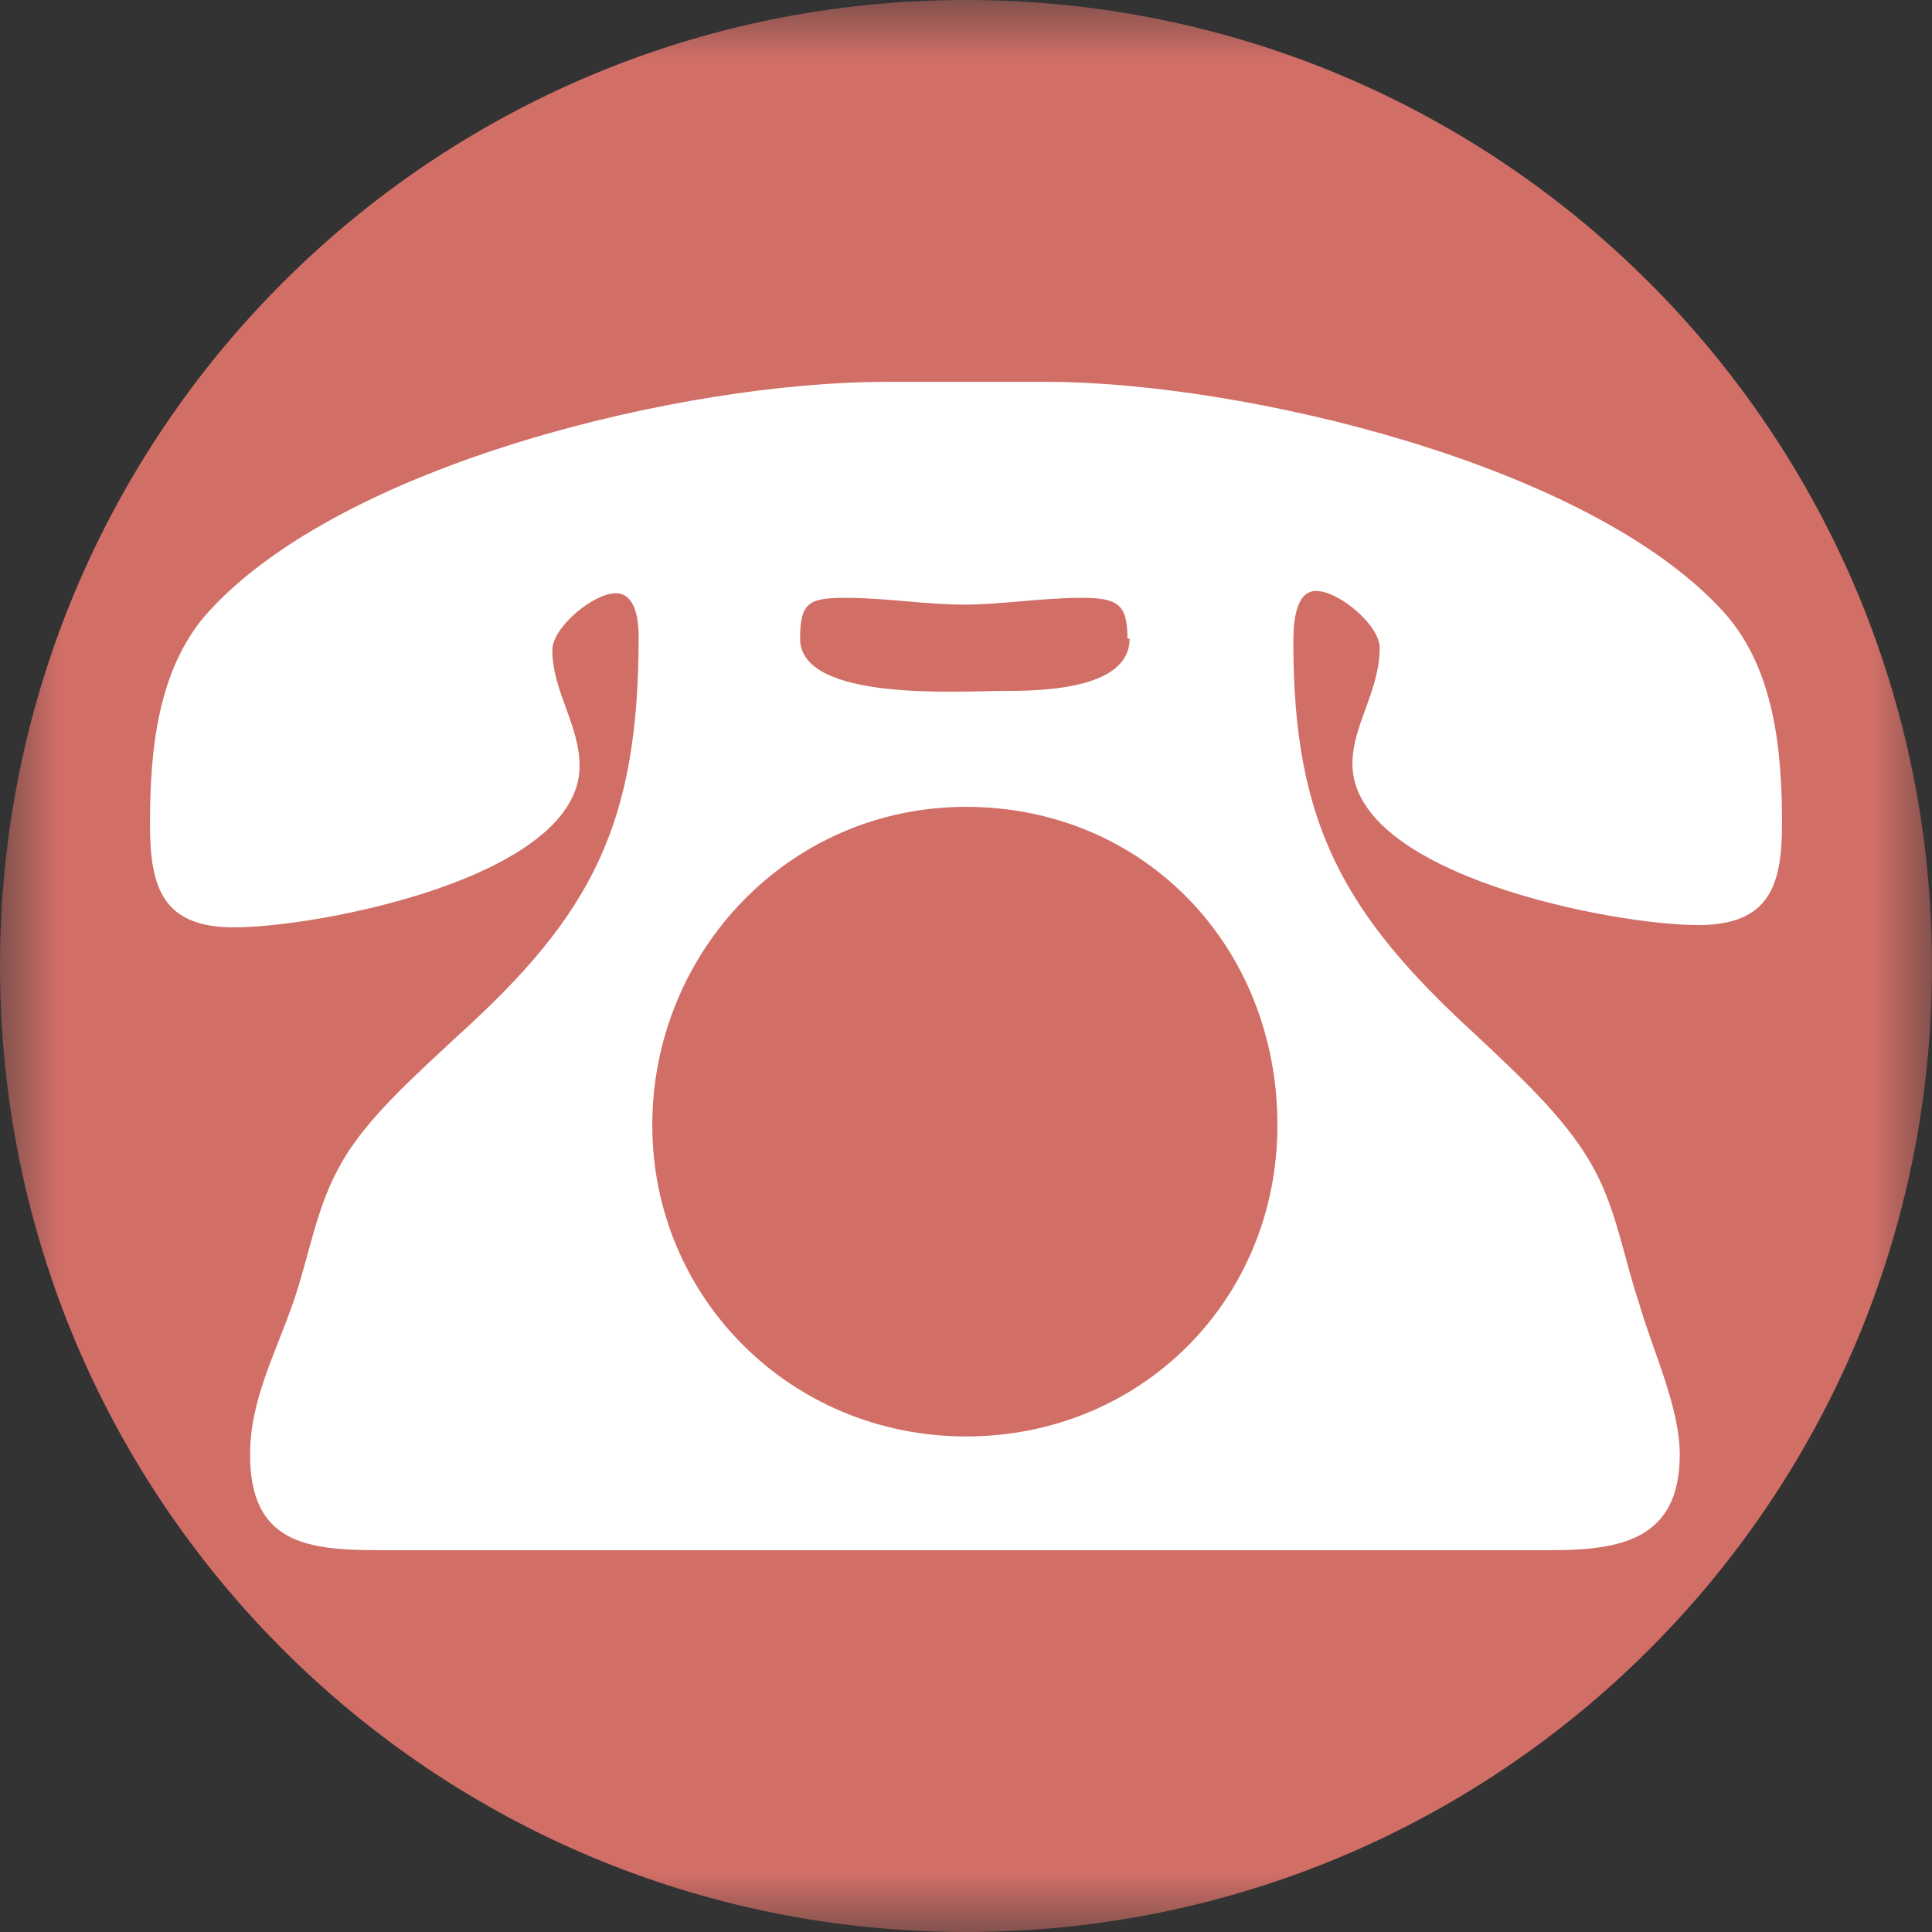
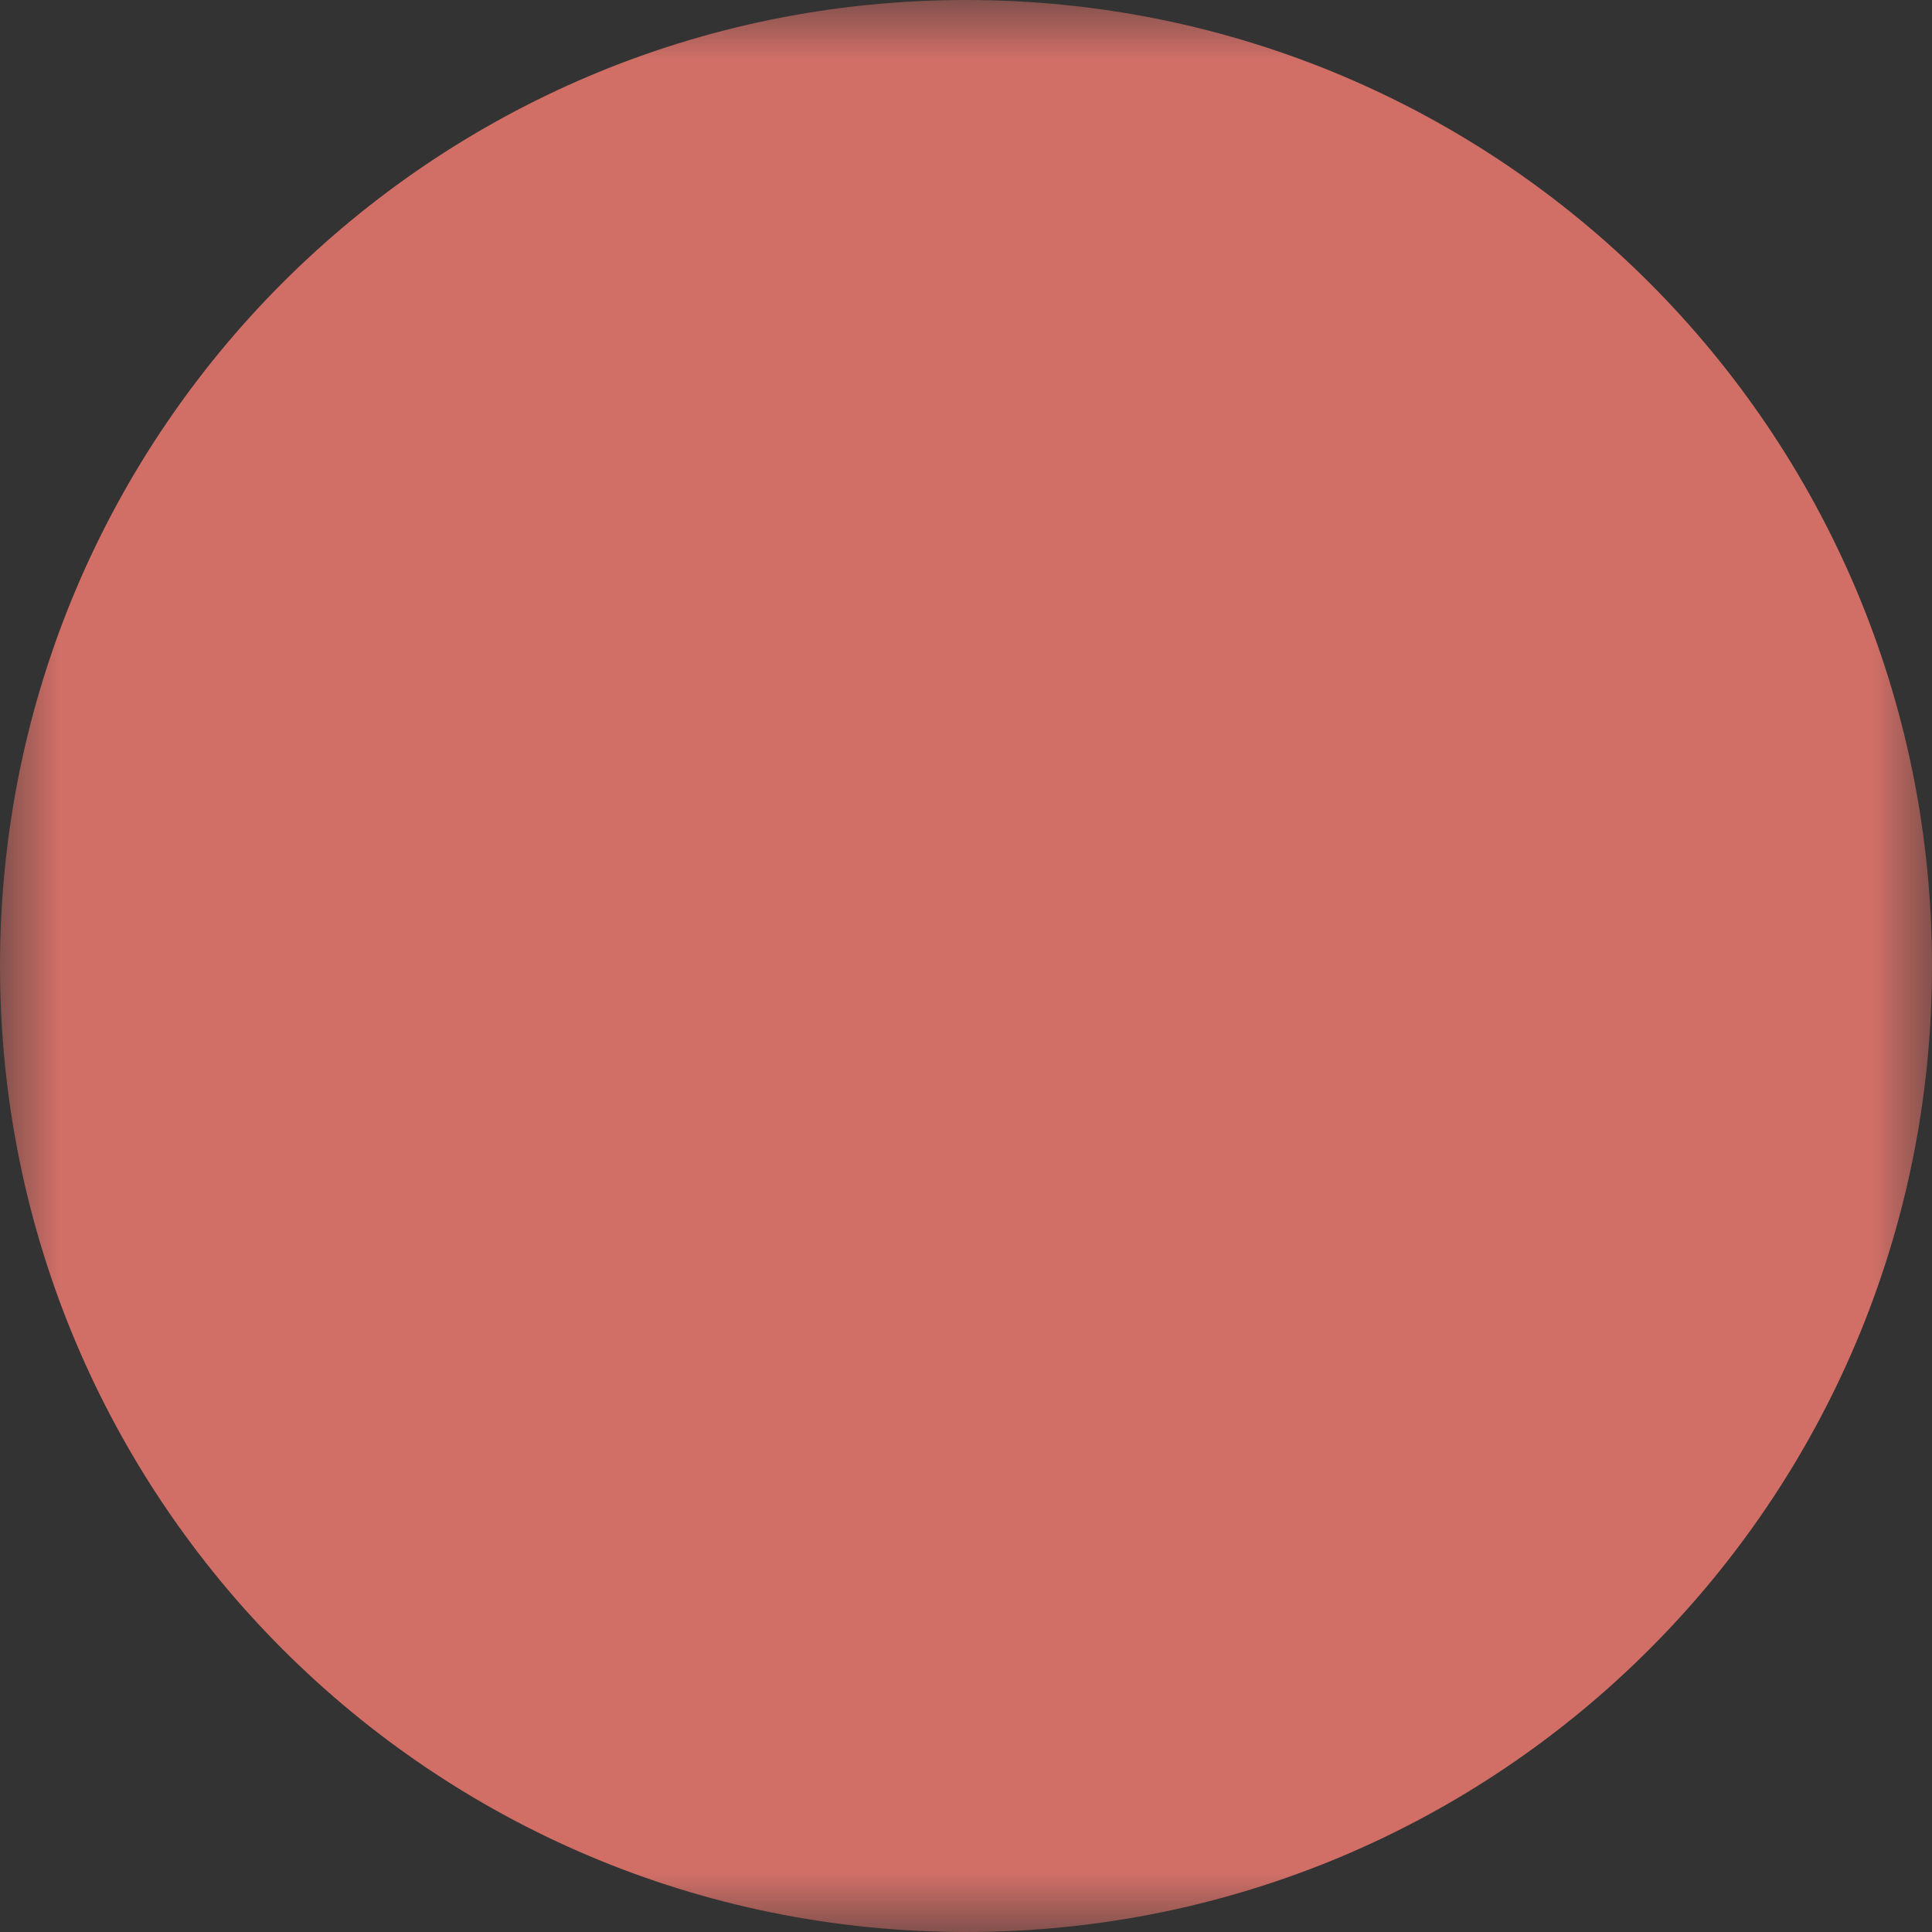
<svg xmlns="http://www.w3.org/2000/svg" width="16" height="16" viewBox="0 0 16 16" fill="none">
  <rect x="0" y="0" width="16" height="16" fill="#333333" stroke="none" />
  <g clip-path="url(#clip0_1101_106451)">
    <mask id="mask0_1101_106451" style="mask-type:luminance" maskUnits="userSpaceOnUse" x="0" y="0" width="16" height="16">
      <path d="M16 0H0V16H16V0Z" fill="white" />
    </mask>
    <g mask="url(#mask0_1101_106451)">
      <path d="M8 16C12.424 16 16 12.424 16 8C16 3.576 12.424 0 8 0C3.576 0 0 3.576 0 8C0 12.424 3.576 16 8 16Z" fill="#D16F67" />
-       <path d="M10.579 9.318C10.579 10.767 9.449 11.896 8 11.896C6.551 11.896 5.402 10.748 5.402 9.318C5.402 7.887 6.532 6.682 8 6.682C9.468 6.682 10.579 7.831 10.579 9.318ZM9.355 5.289C9.355 5.722 8.584 5.722 8.301 5.722C7.962 5.722 6.626 5.816 6.626 5.289C6.626 4.988 6.701 4.951 7.002 4.951C7.341 4.951 7.661 5.007 7.981 5.007C8.301 5.007 8.621 4.951 8.96 4.951C9.261 4.951 9.337 5.007 9.337 5.289M14.758 6.833C14.758 6.231 14.701 5.553 14.287 5.082C13.177 3.84 10.278 3.162 8.659 3.162H7.341C5.666 3.162 2.824 3.84 1.713 5.082C1.299 5.553 1.242 6.231 1.242 6.833C1.242 7.36 1.355 7.68 1.939 7.68C2.635 7.68 4.8 7.266 4.8 6.344C4.8 6.005 4.574 5.722 4.574 5.384C4.574 5.195 4.913 4.913 5.101 4.913C5.271 4.913 5.289 5.158 5.289 5.271C5.289 6.814 4.913 7.567 3.784 8.584C3.464 8.885 3.031 9.261 2.824 9.638C2.617 9.995 2.56 10.409 2.428 10.786C2.278 11.219 2.071 11.595 2.071 12.047C2.071 12.781 2.541 12.838 3.144 12.838H12.838C13.402 12.838 13.911 12.762 13.911 12.047C13.911 11.652 13.685 11.181 13.572 10.786C13.44 10.391 13.384 9.995 13.177 9.638C12.951 9.242 12.555 8.885 12.216 8.565C11.125 7.567 10.711 6.814 10.711 5.327C10.711 5.214 10.711 4.894 10.899 4.894C11.087 4.894 11.426 5.176 11.426 5.365C11.426 5.722 11.2 6.005 11.2 6.325C11.2 7.247 13.365 7.661 14.061 7.661C14.664 7.661 14.758 7.322 14.758 6.814" fill="white" />
    </g>
  </g>
  <defs>
    <clipPath id="clip0_1101_106451">
      <rect width="16" height="16" fill="white" />
    </clipPath>
  </defs>
</svg>